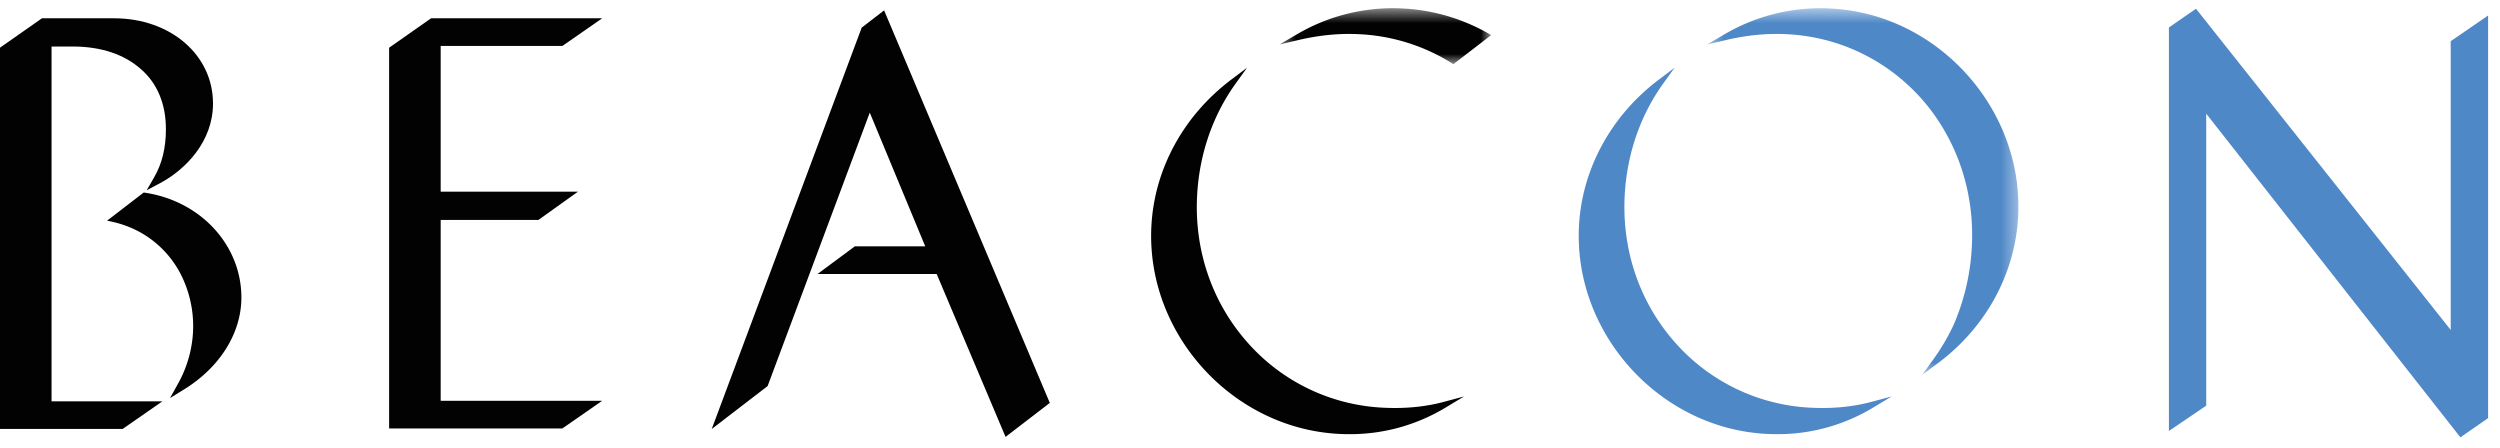
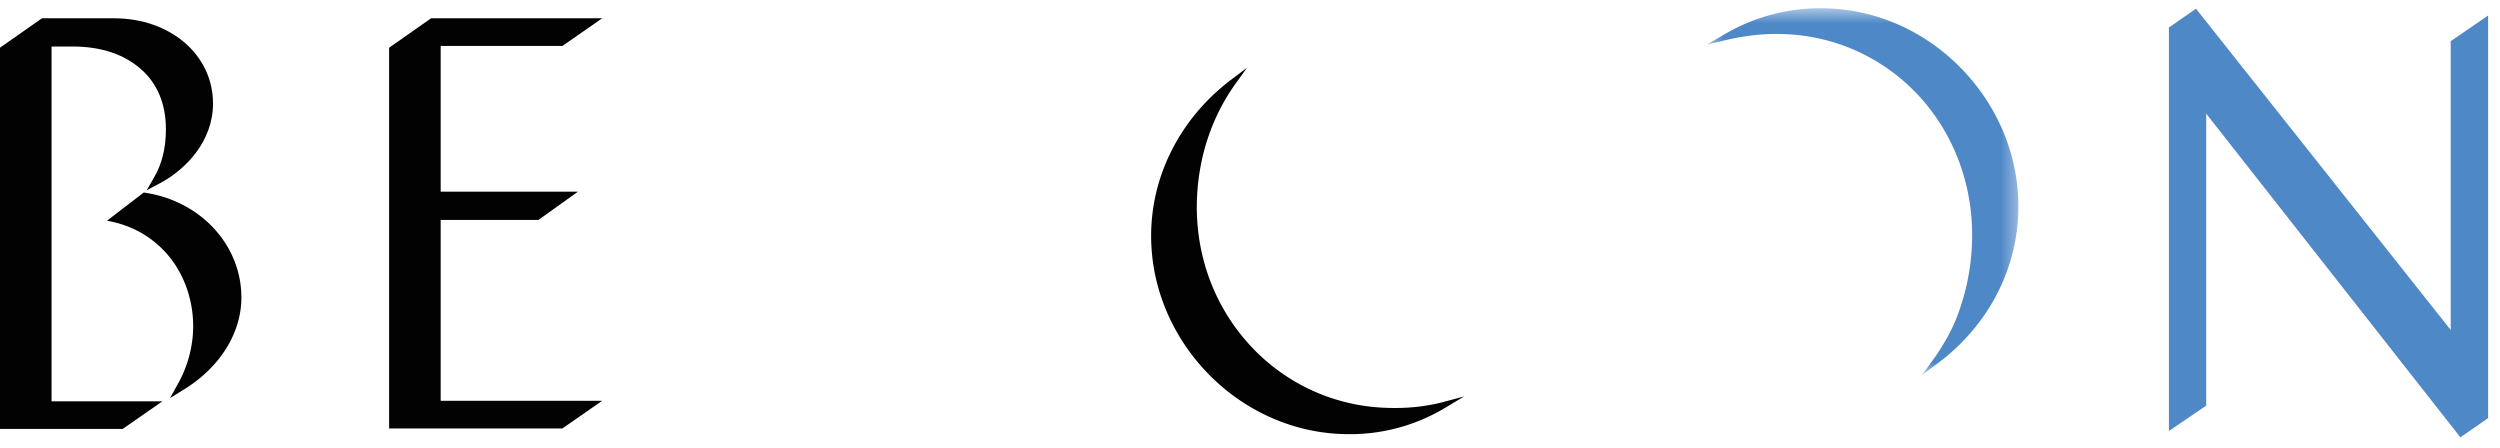
<svg xmlns="http://www.w3.org/2000/svg" xmlns:xlink="http://www.w3.org/1999/xlink" width="162" height="29">
  <defs>
    <path id="a" d="M0.467 0.536L20.632 0.536 20.632 24.296 0.467 24.296z" />
    <path id="c" d="M0.45 0.536L14.161 0.536 14.161 4.157 0.45 4.157z" />
  </defs>
  <g fill="none" fill-rule="evenodd">
    <path d="M3.341 3.014H4.72c1.825 0 3.357.513 4.431 1.484 1.047.912 1.6 2.25 1.6 3.87 0 1.21-.248 2.228-.756 3.11l-.49.852.866-.46c1.659-.883 3.432-2.702 3.432-5.164 0-3.148-2.758-5.521-6.414-5.521h-4.67L0 3.09v24.707h7.945l2.58-1.792H3.341V3.014z" fill="#020203" />
    <path d="M6.936 14.302c.889.158 1.714.468 2.432.917a6.512 6.512 0 0 1 2.384 2.63 7.412 7.412 0 0 1 .73 4.003 7.73 7.73 0 0 1-.94 2.998l-.522.944.916-.566c2.32-1.43 3.706-3.654 3.706-5.949 0-3.368-2.604-6.221-6.188-6.782l-.14-.023-2.378 1.828z" fill="#020203" />
    <path fill="#020203" d="M28.556 25.97L28.556 14.25 34.893 14.25 37.45 12.421 28.556 12.421 28.556 2.978 36.442 2.978 39.022 1.185 27.933 1.185 25.215 3.091 25.215 27.763 36.442 27.763 39.022 25.97z" />
    <path fill="#4F88C7" d="M158.806 2.67L158.806 21.382 142.413 0.707 142.3 0.565 140.545 1.78 140.545 27.928 142.963 26.286 142.963 7.366 159.32 28.195 159.434 28.338 161.229 27.094 161.229 1.004z" />
-     <path d="M117.324 26.418a12.508 12.508 0 0 1-8.84-4.295c-2.247-2.57-3.385-5.918-3.205-9.428.138-2.68.999-5.194 2.49-7.27l.746-1.038-1.02.77c-3.1 2.339-4.987 5.801-5.177 9.5-.357 6.937 5.21 13.101 12.156 13.46.227.011.452.017.677.017a11.95 11.95 0 0 0 6.248-1.734l1.18-.71-1.33.356c-1.197.32-2.517.445-3.925.372" fill="#4F88C7" />
    <g transform="translate(110.161)">
      <mask id="b" fill="#fff">
        <use xlink:href="#a" />
      </mask>
      <path d="M8.494.554a12.26 12.26 0 0 0-6.92 1.676l-1.107.647 1.249-.29c1.364-.315 2.651-.437 3.93-.37 3.413.176 6.54 1.7 8.803 4.291 2.223 2.583 3.348 5.943 3.166 9.463a14.58 14.58 0 0 1-1.193 5.108 13.988 13.988 0 0 1-1.295 2.197l-.736 1.02 1.01-.75c3.121-2.323 5.022-5.798 5.215-9.535C20.973 7.074 15.422.911 8.494.554" fill="#4F88C7" mask="url(#b)" />
    </g>
    <path d="M89.617 26.418a12.508 12.508 0 0 1-8.84-4.295c-2.247-2.57-3.386-5.918-3.205-9.428.138-2.68 1-5.194 2.49-7.27l.747-1.038-1.021.77c-3.1 2.339-4.988 5.801-5.178 9.5-.357 6.937 5.21 13.101 12.157 13.46.227.011.452.017.677.017a11.95 11.95 0 0 0 6.248-1.734l1.18-.71-1.33.356c-1.197.32-2.517.445-3.925.372" fill="#020203" />
    <g transform="translate(82.47)">
      <mask id="d" fill="#fff">
        <use xlink:href="#c" />
      </mask>
-       <path d="M11.709 4.157a12.42 12.42 0 0 0-6.08-1.94c-1.279-.067-2.565.055-3.93.37l-1.249.29 1.108-.647A12.262 12.262 0 0 1 8.478.553c2.055.107 3.989.724 5.683 1.72L11.71 4.158z" fill="#020203" mask="url(#d)" />
    </g>
-     <path fill="#020203" d="M57.29 0.673L55.838 1.789 55.27 3.31 46.12 27.799 48.774 25.76 49.741 25.018 56.361 7.298 59.955 15.961 55.395 15.961 52.974 17.755 60.696 17.755 65.16 28.31 68.027 26.108z" />
  </g>
</svg>